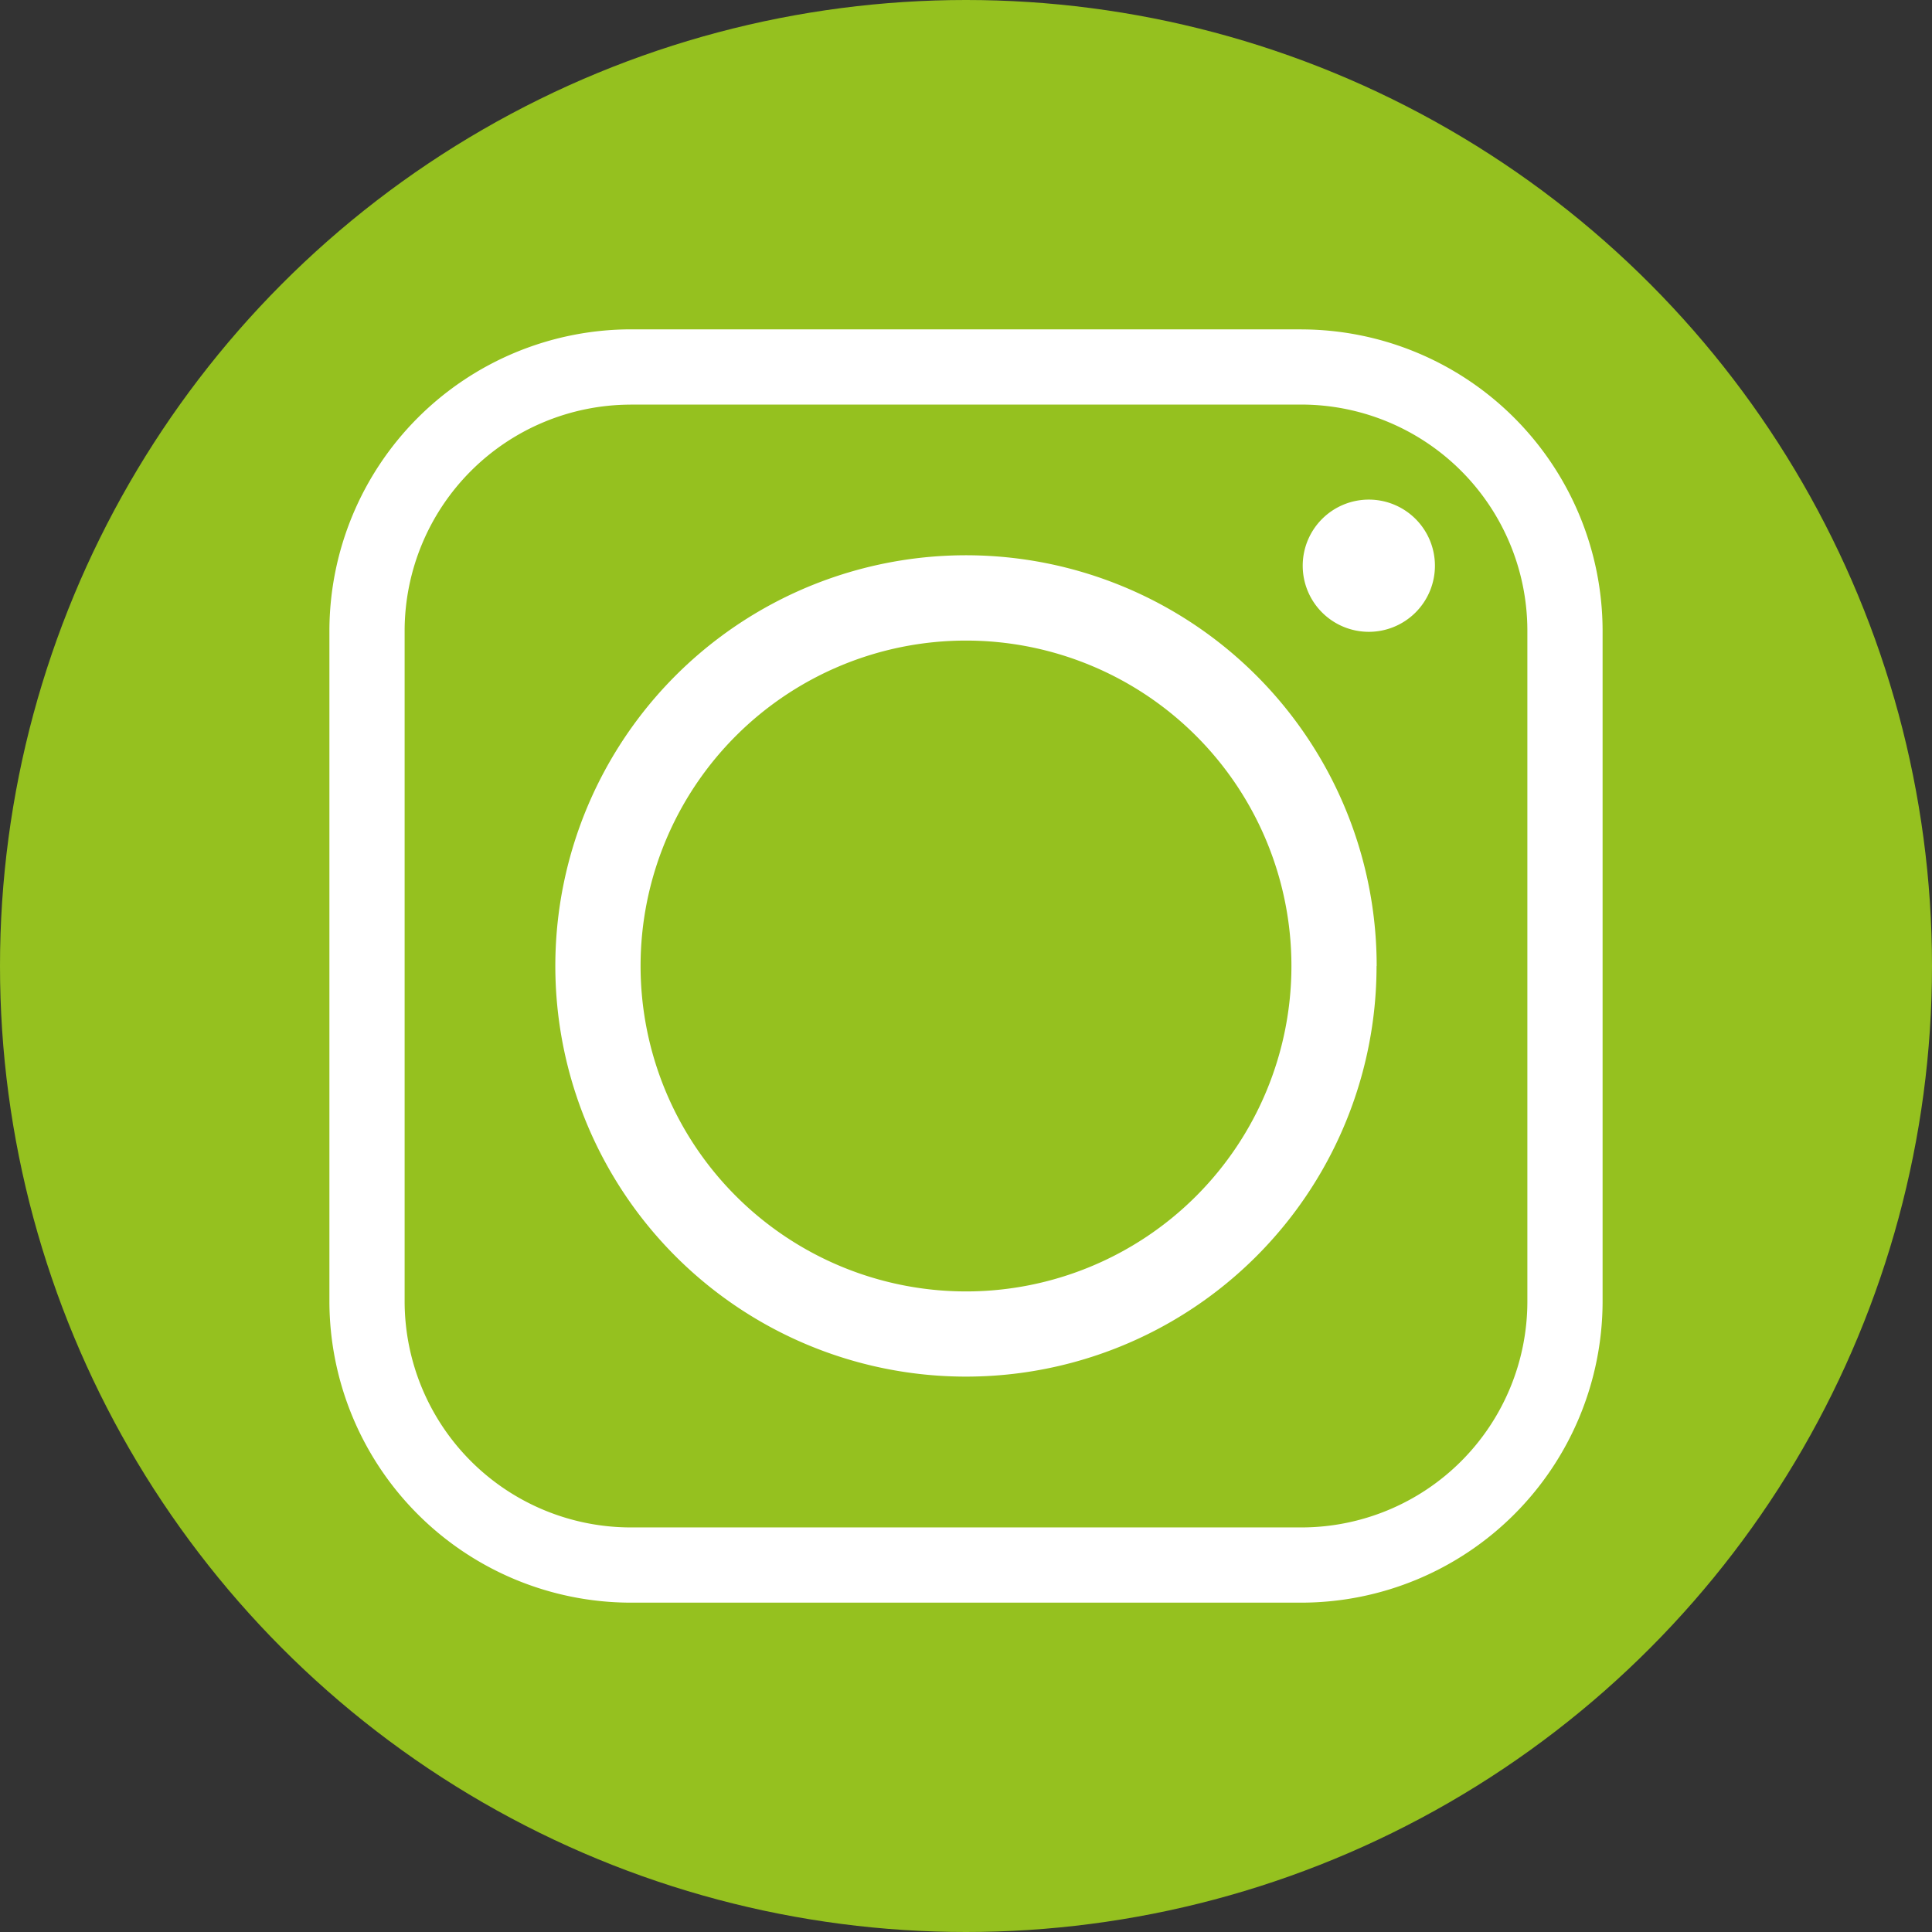
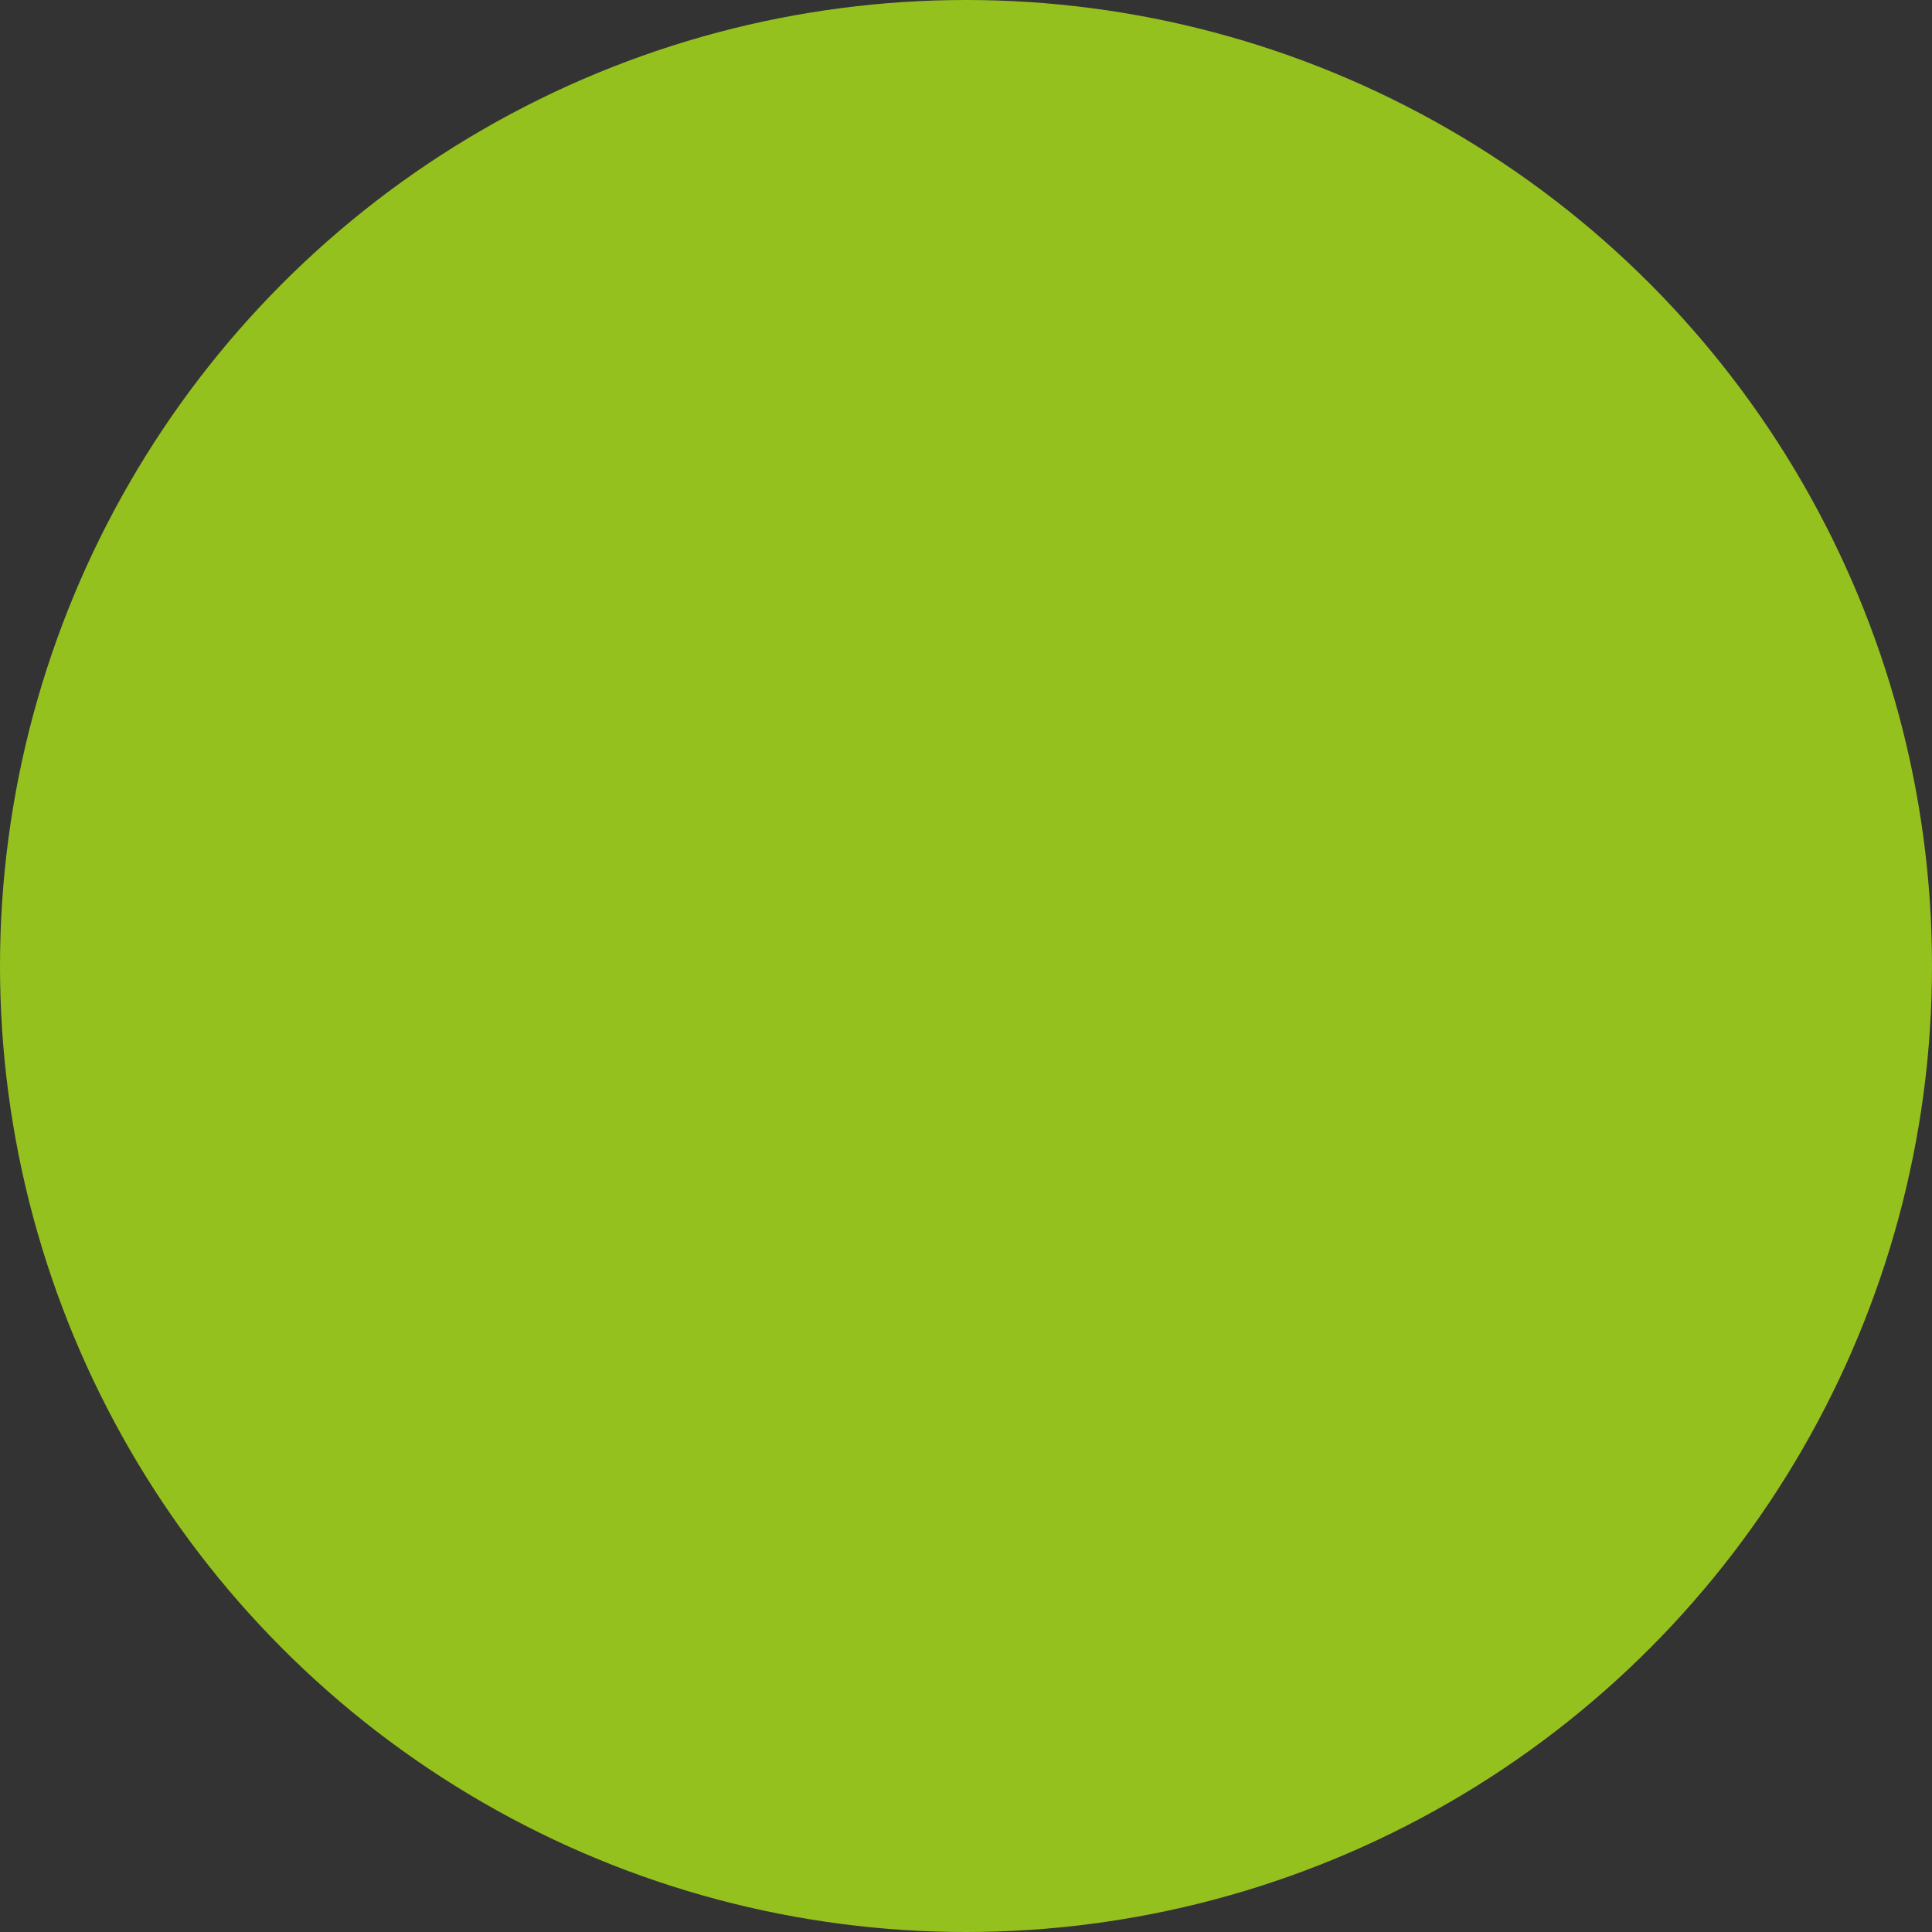
<svg xmlns="http://www.w3.org/2000/svg" width="32" height="32">
  <rect width="100%" height="100%" fill="#333333" stroke="none" />
  <circle style="fill:#95c11f;fill-opacity:1;stroke-width:4.188" cx="16" cy="16" r="16" />
-   <path data-name="Path 7" d="M10.61 16A5.39 5.39 0 1 1 16 21.39 5.392 5.392 0 0 1 10.61 16M21.56 5.455H10.44a5 5 0 0 0-4.984 4.985v11.12a4.998 4.998 0 0 0 4.984 4.985h11.12a4.995 4.995 0 0 0 4.984-4.986V10.44a4.998 4.998 0 0 0-4.984-4.984M10.44 6.701h11.12a3.747 3.747 0 0 1 3.738 3.739v11.12a3.744 3.744 0 0 1-3.738 3.739H10.44a3.748 3.748 0 0 1-3.738-3.74V10.44a3.75 3.75 0 0 1 3.738-3.738m12.232 1.573a1.095 1.095 0 1 0 1.095 1.095 1.095 1.095 0 0 0-1.095-1.095m.13 7.726A6.802 6.802 0 1 0 16 22.801 6.8 6.8 0 0 0 22.8 16" fill="#fff" style="stroke-width:1.095" />
</svg>